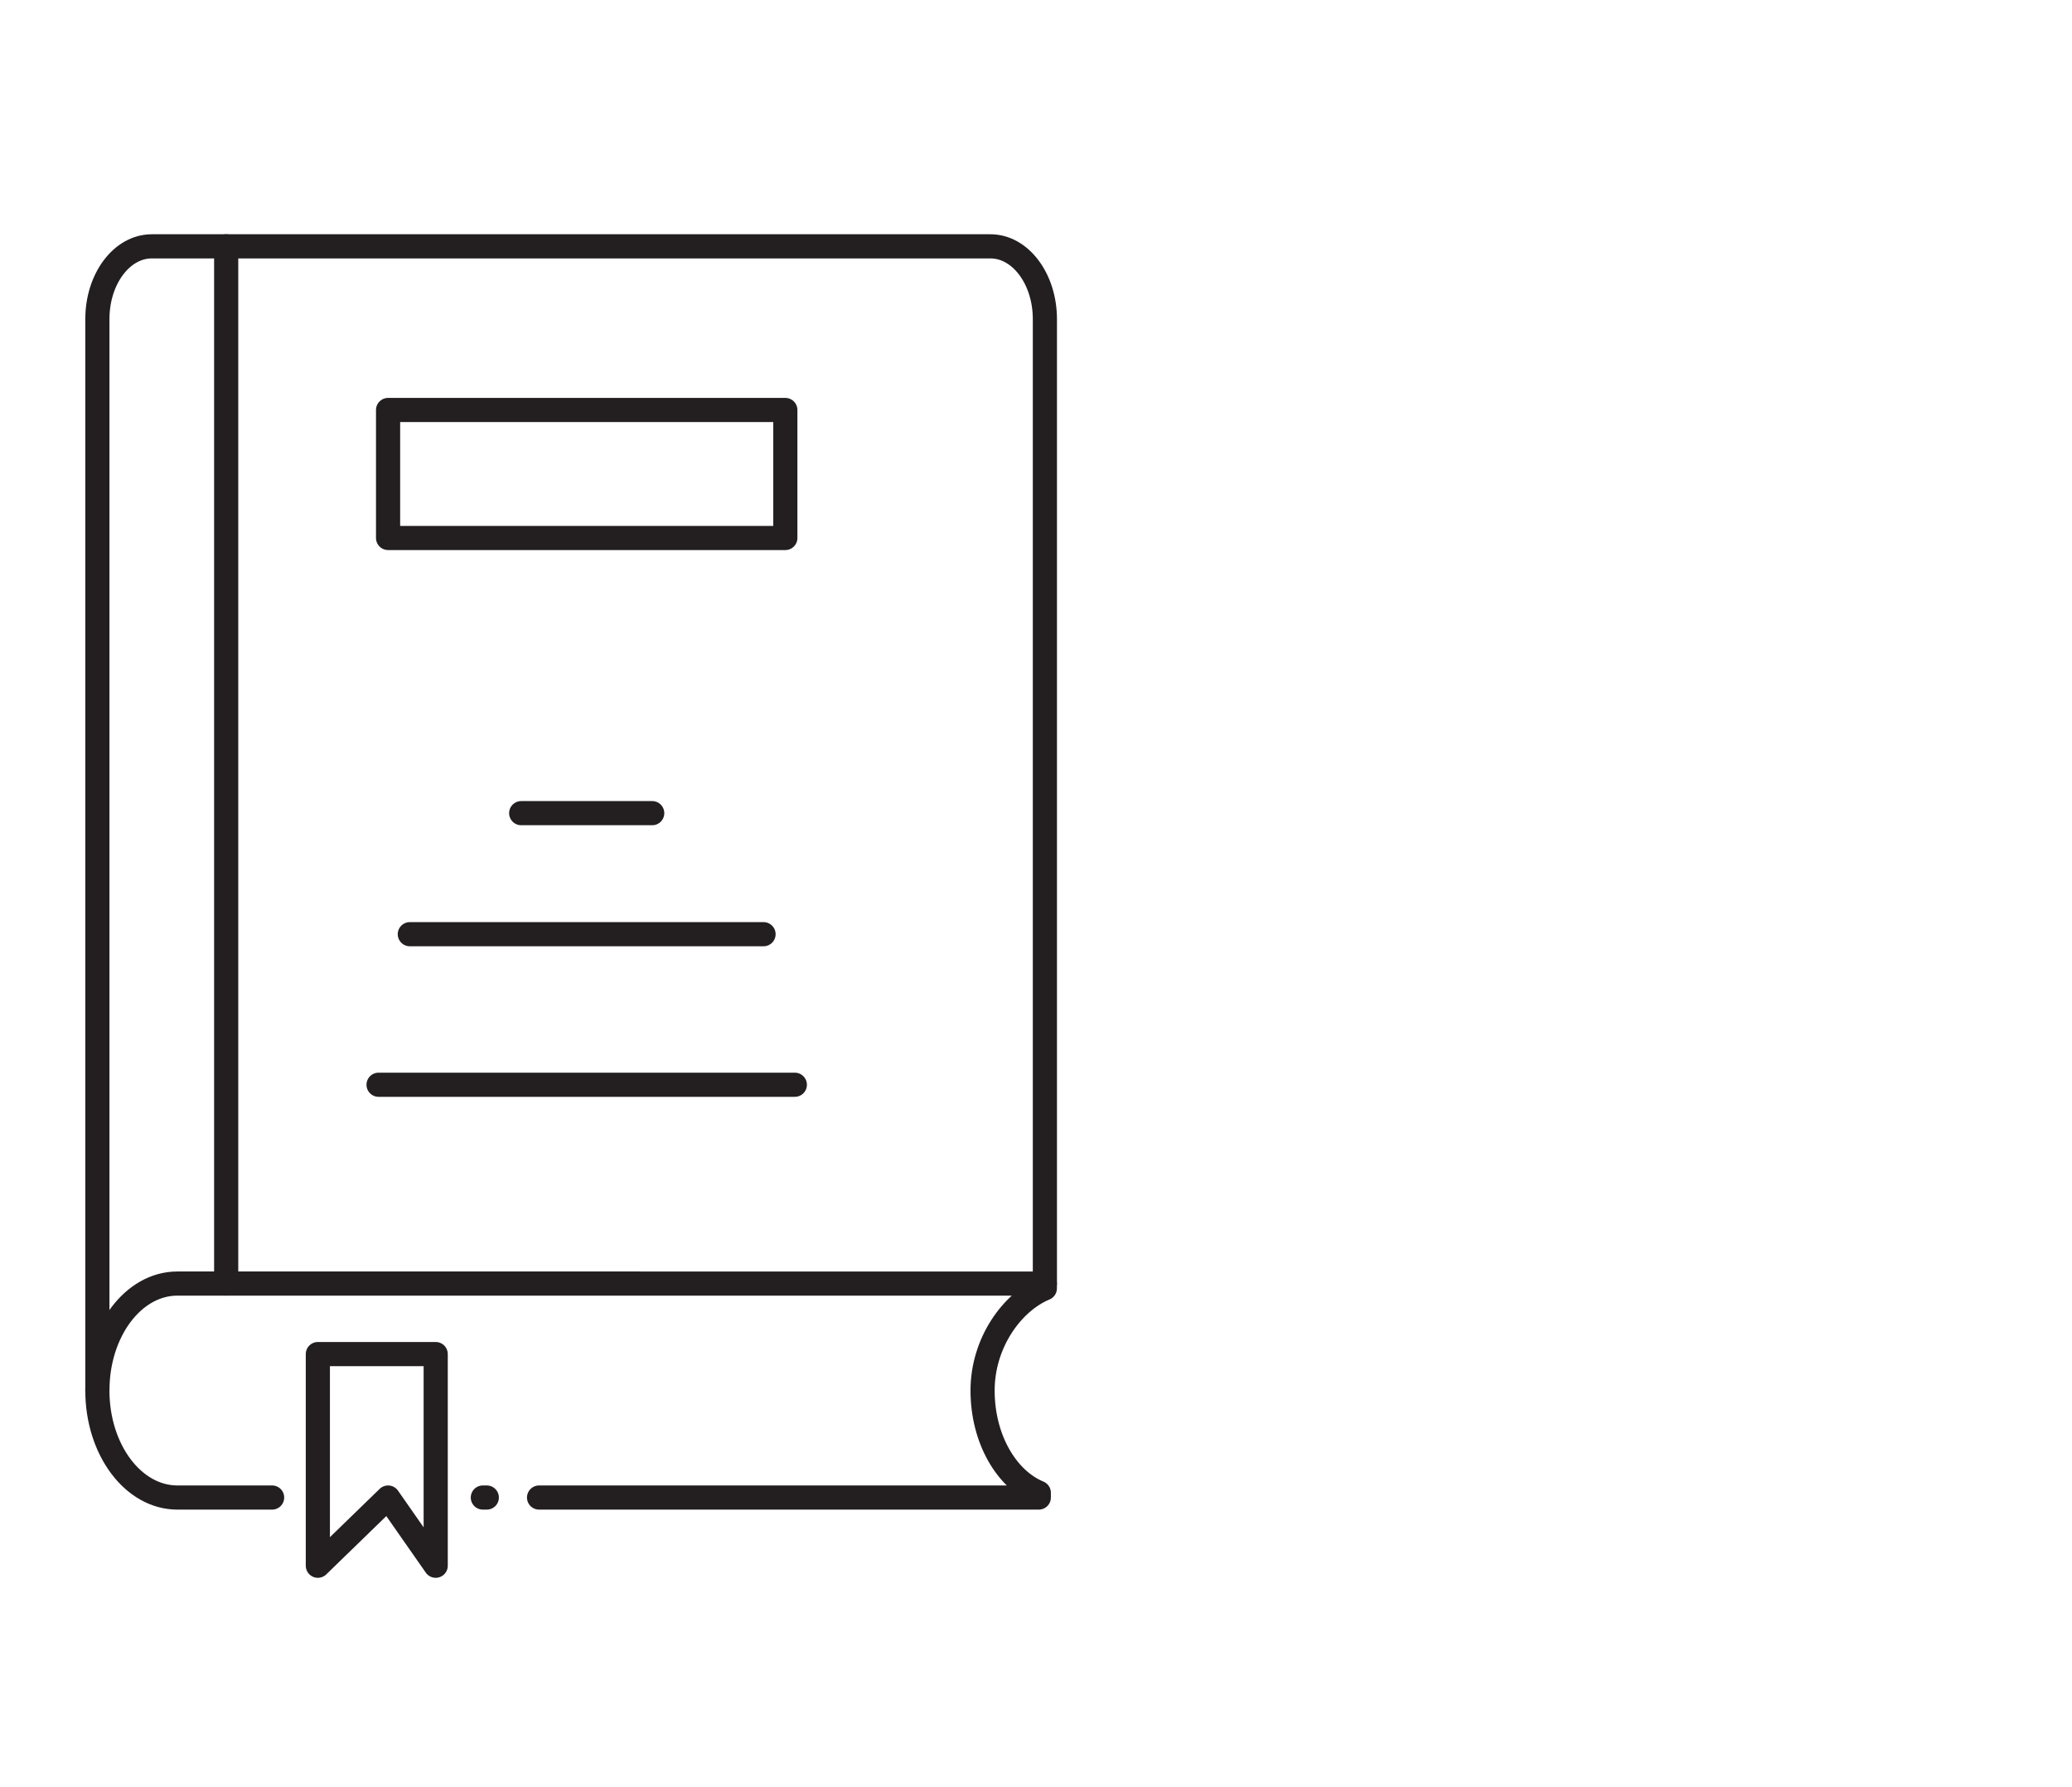
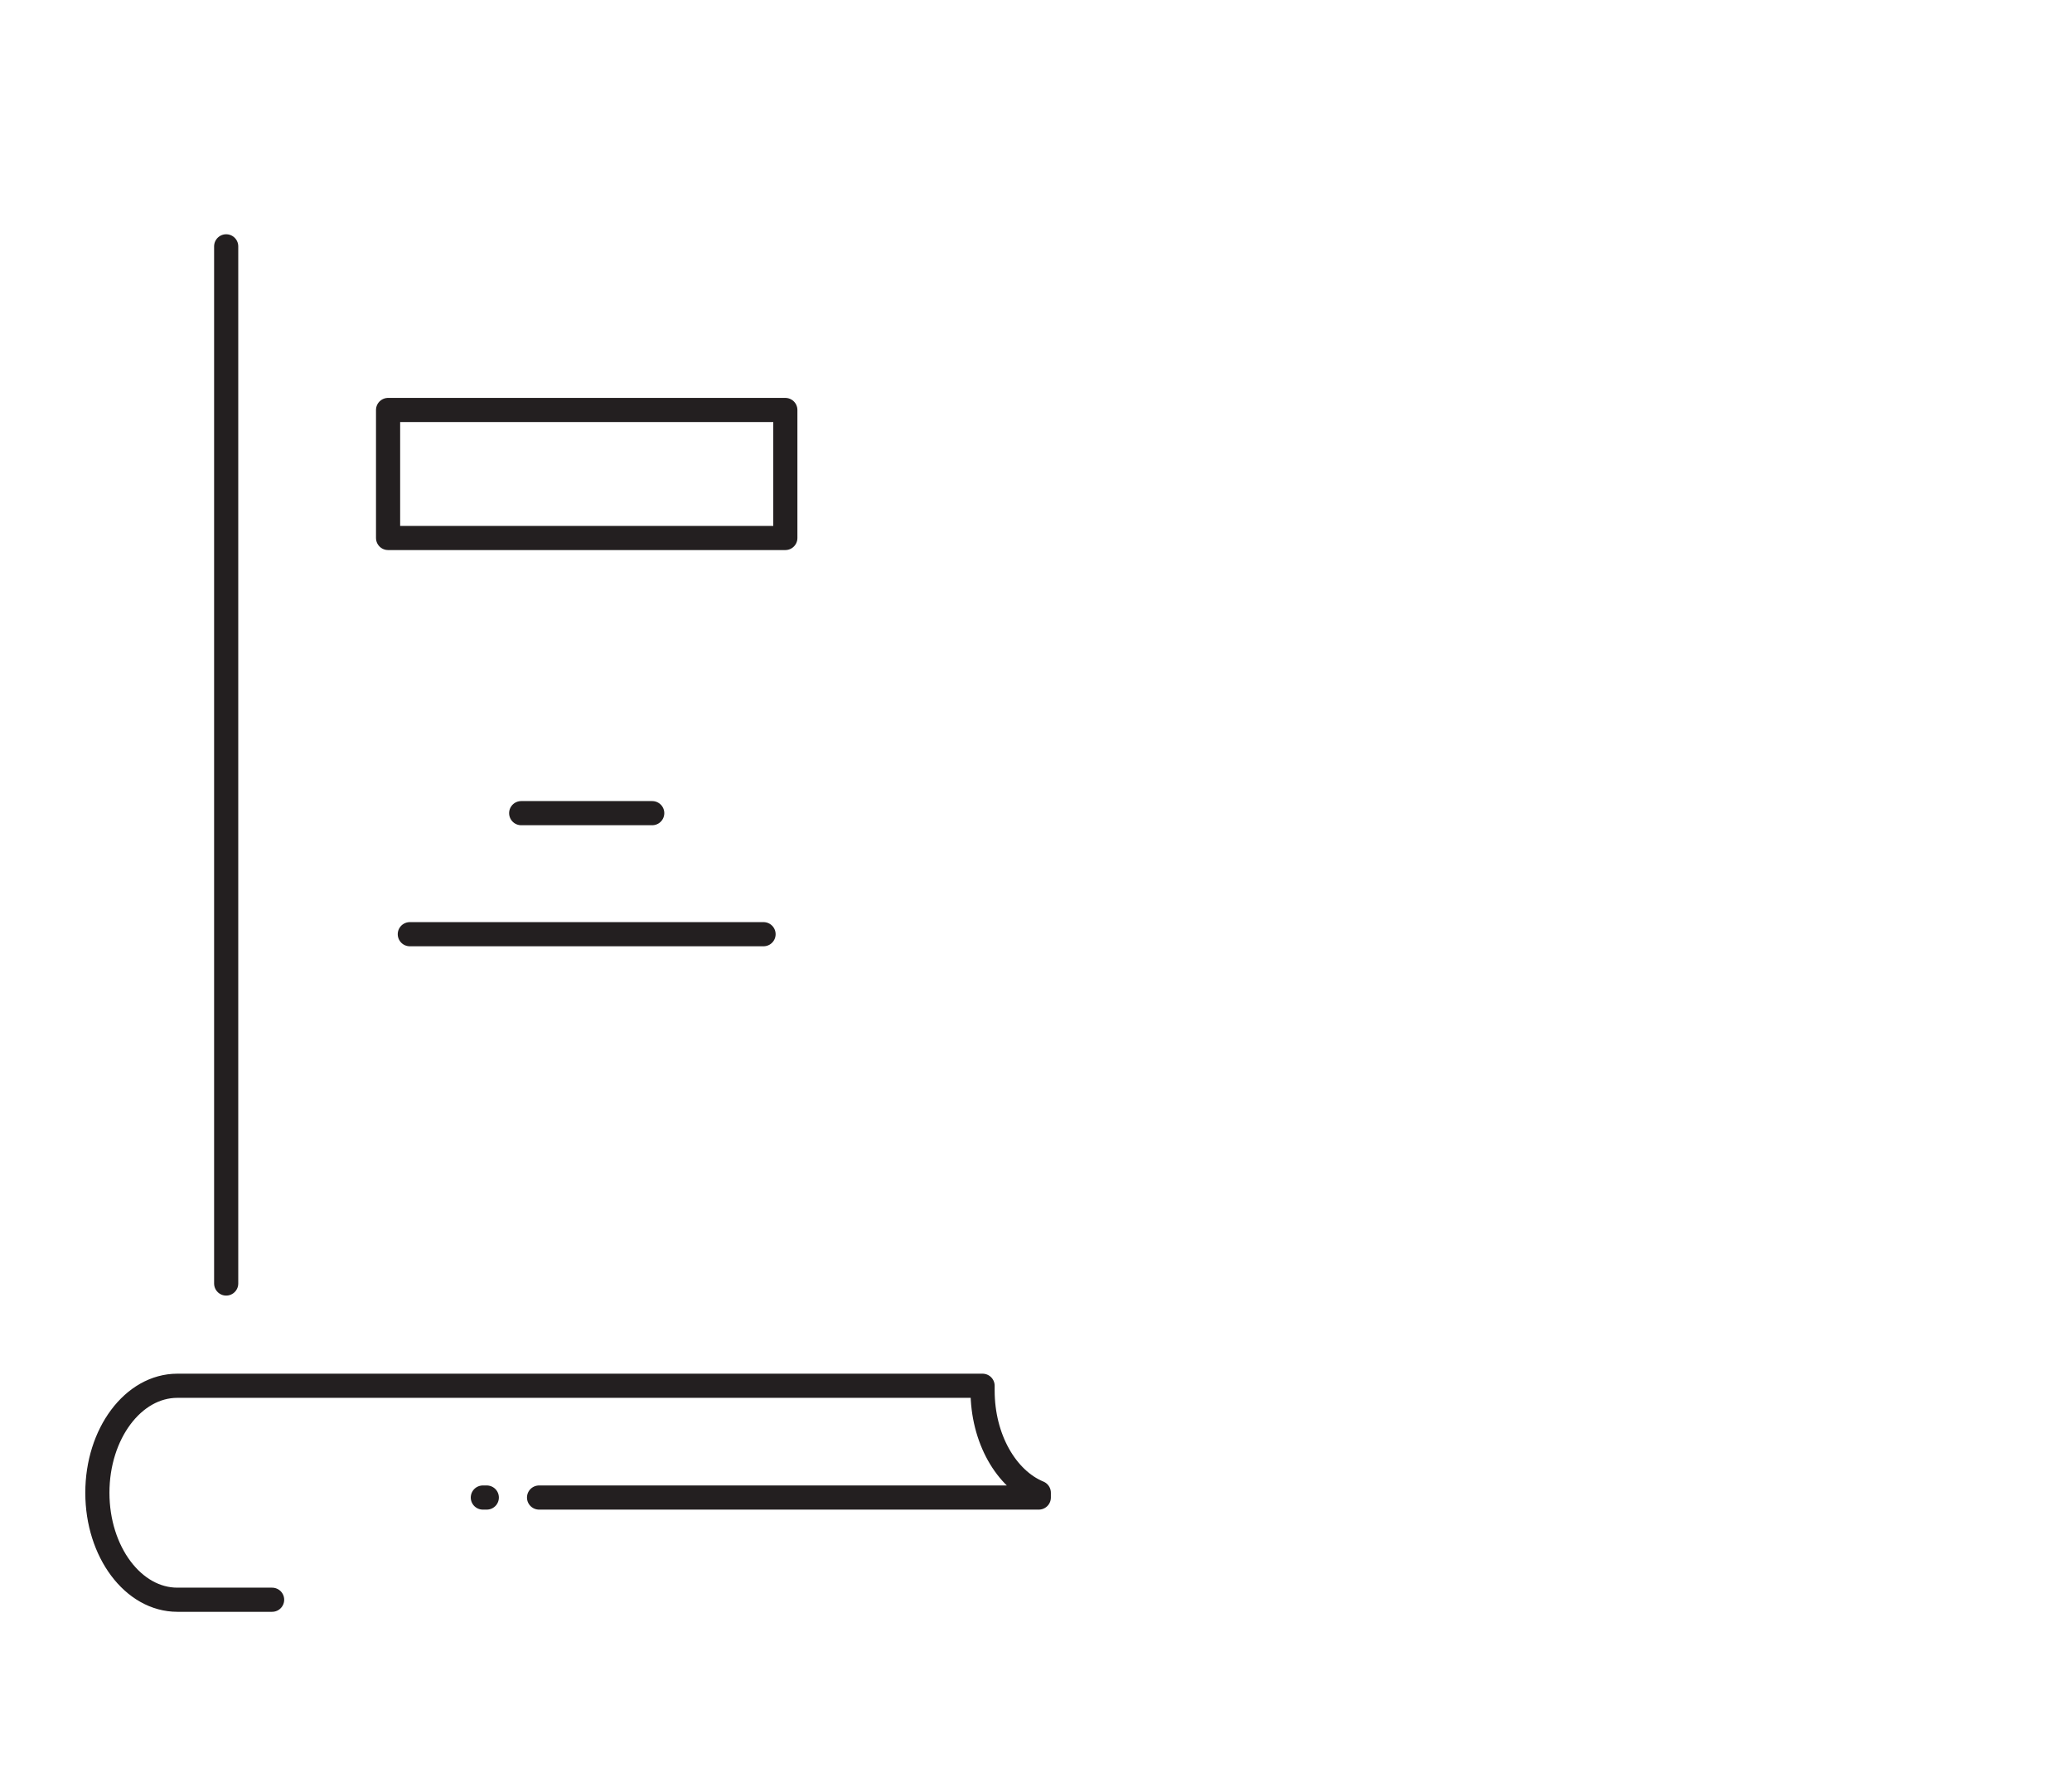
<svg xmlns="http://www.w3.org/2000/svg" id="Layer_1" viewBox="0 0 429 370">
  <defs>
    <style>.cls-1{fill:none;stroke:#231f20;stroke-linecap:round;stroke-linejoin:round;stroke-width:5px;}</style>
  </defs>
-   <path class="cls-1" d="M111.61,310.04h103.47v-.99c-6.74-2.8-11.64-11.21-11.64-21.16h0c0-9.94,6.15-18.36,12.89-21.16v-.99H36.72c-9.14,0-16.56,9.92-16.56,22.15h0c0,12.23,7.41,22.15,16.56,22.15h19.62" />
+   <path class="cls-1" d="M111.61,310.04h103.47v-.99c-6.74-2.8-11.64-11.21-11.64-21.16h0v-.99H36.72c-9.14,0-16.56,9.92-16.56,22.15h0c0,12.23,7.41,22.15,16.56,22.15h19.62" />
  <line class="cls-1" x1="99.97" y1="310.04" x2="100.79" y2="310.04" />
-   <path class="cls-1" d="M20.16,287.89V66.07c0-8.33,5.04-15.07,11.27-15.07h173.64c6.22,0,11.27,6.75,11.27,15.07v199.66" />
  <rect class="cls-1" x="80.35" y="84.88" width="82.25" height="26.5" />
  <line class="cls-1" x1="107.91" y1="168.35" x2="135.04" y2="168.35" />
  <line class="cls-1" x1="84.85" y1="193.41" x2="158.09" y2="193.41" />
-   <line class="cls-1" x1="78.38" y1="224.58" x2="164.57" y2="224.58" />
  <line class="cls-1" x1="46.83" y1="265.73" x2="46.83" y2="51" />
-   <polygon class="cls-1" points="65.81 280.34 65.81 324.16 80.35 310.04 90.21 324.16 90.21 280.34 65.81 280.34" />
</svg>